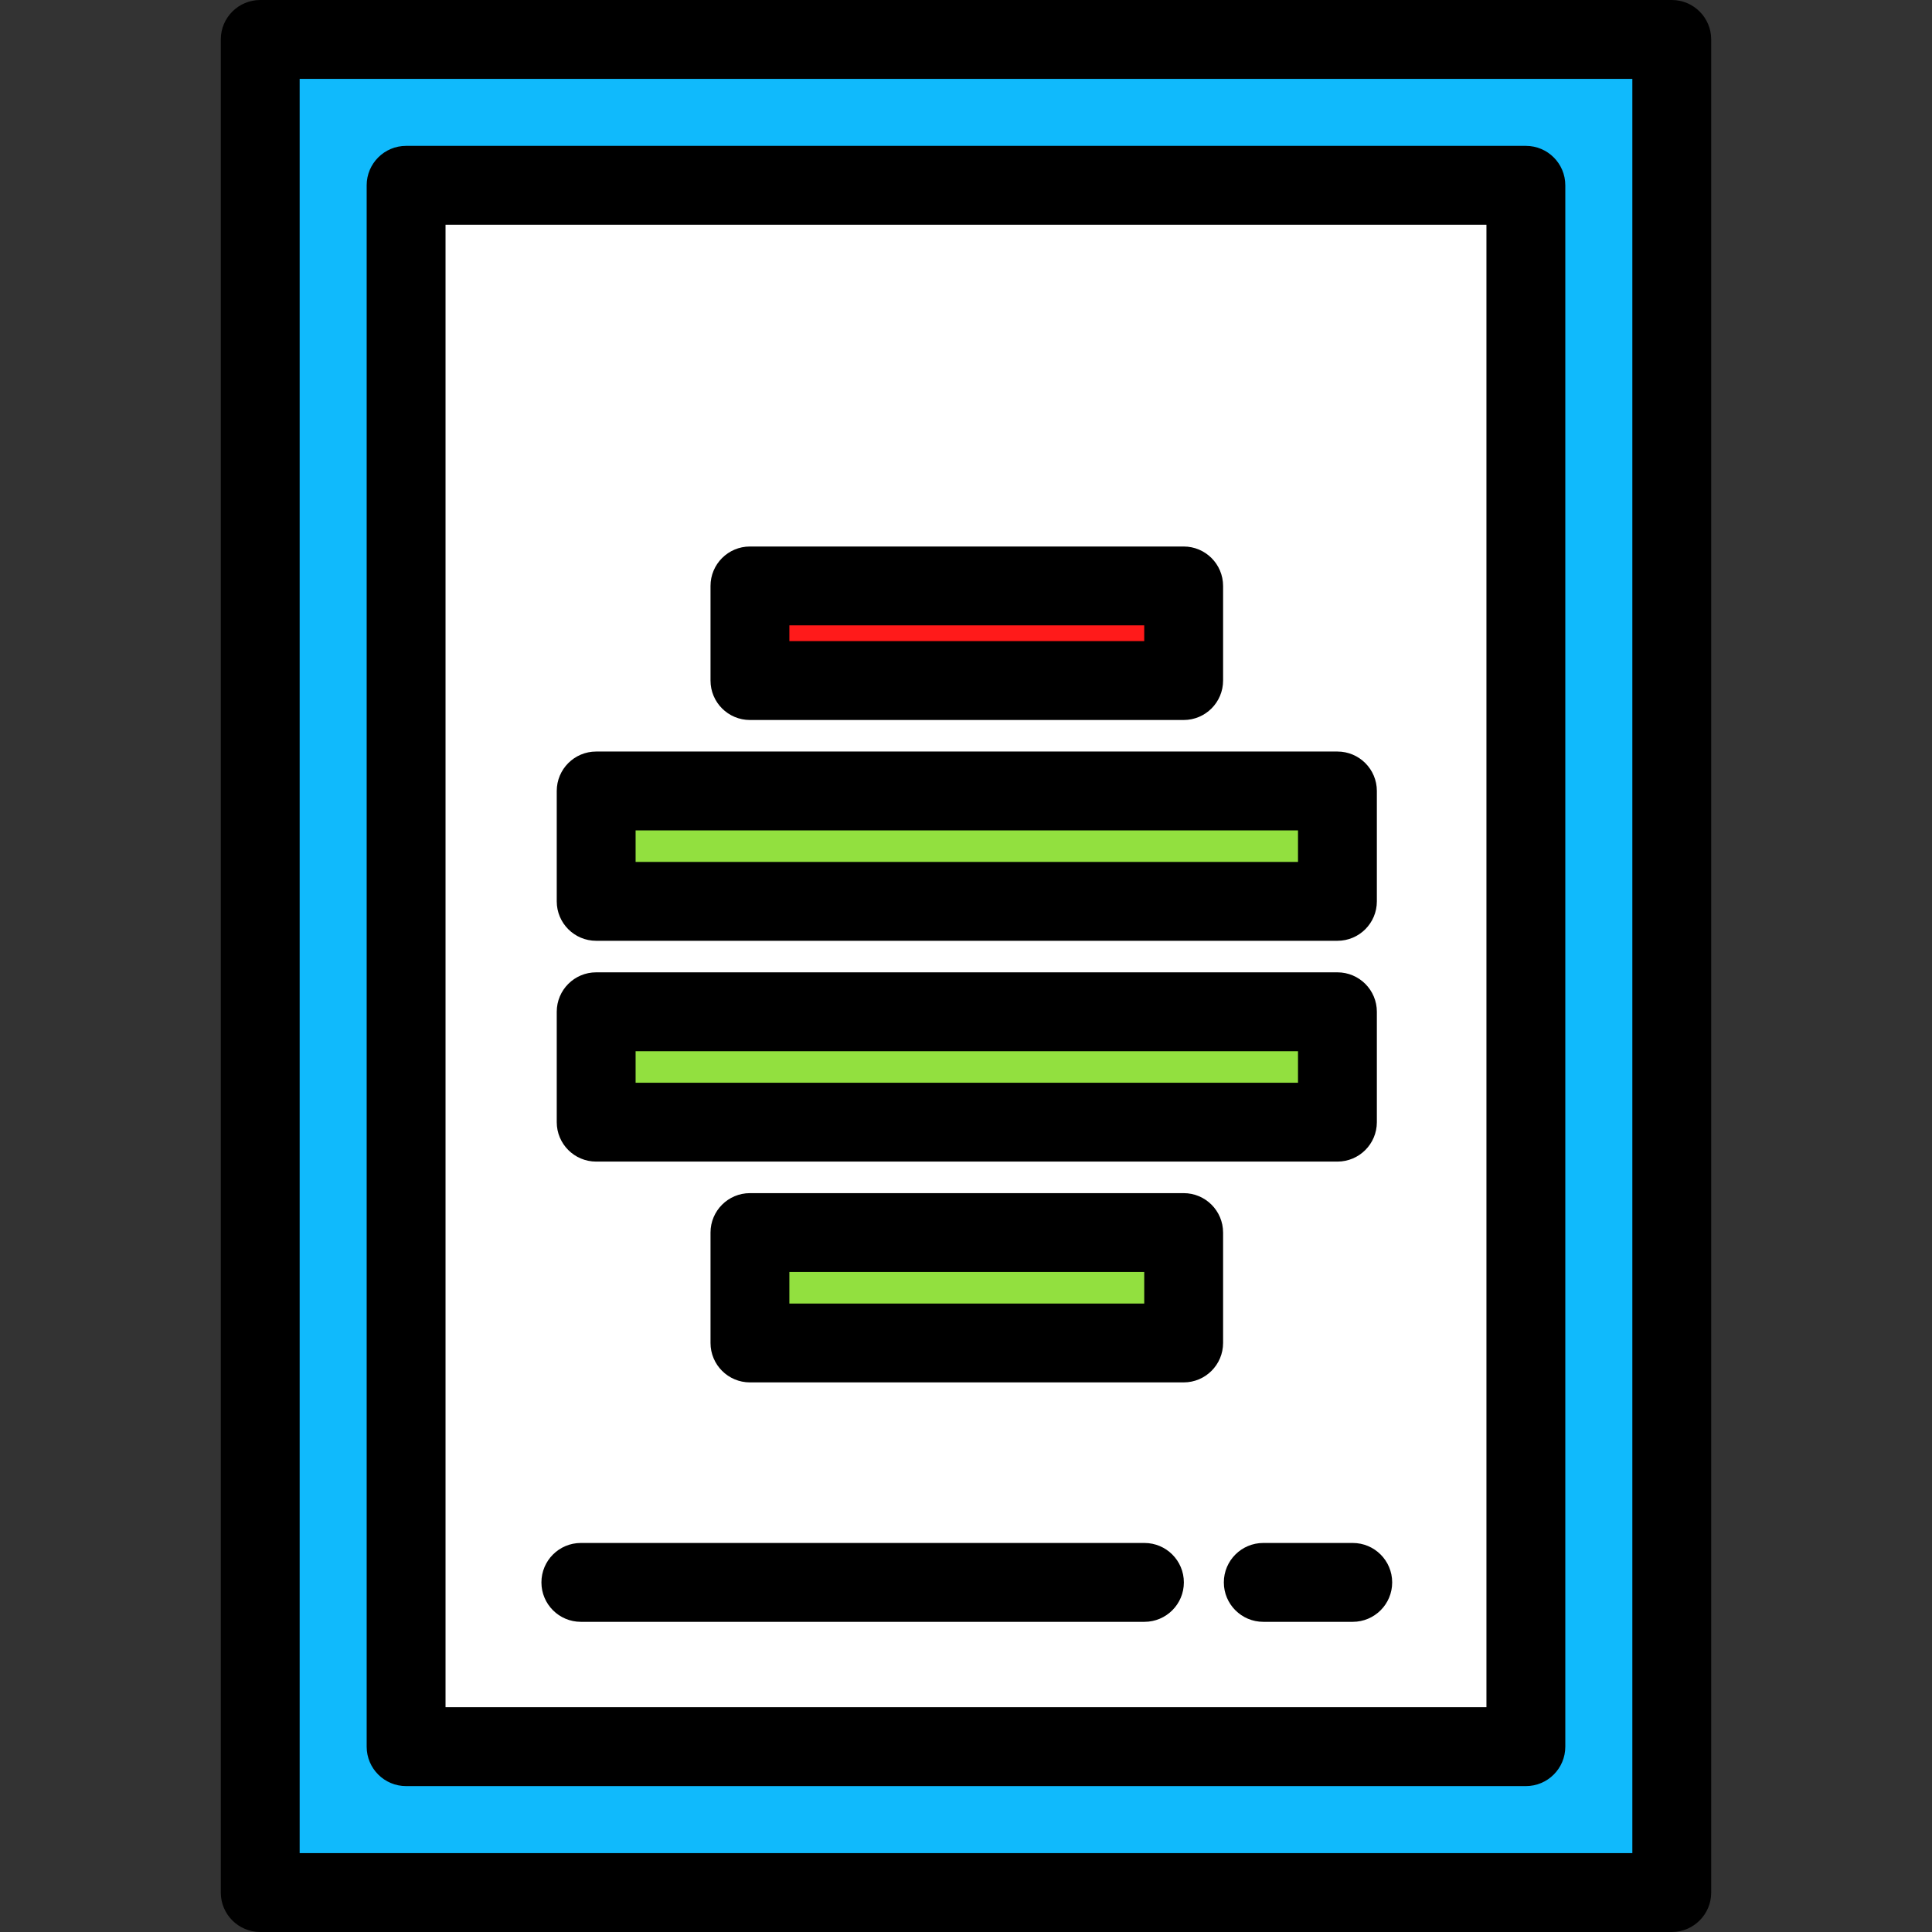
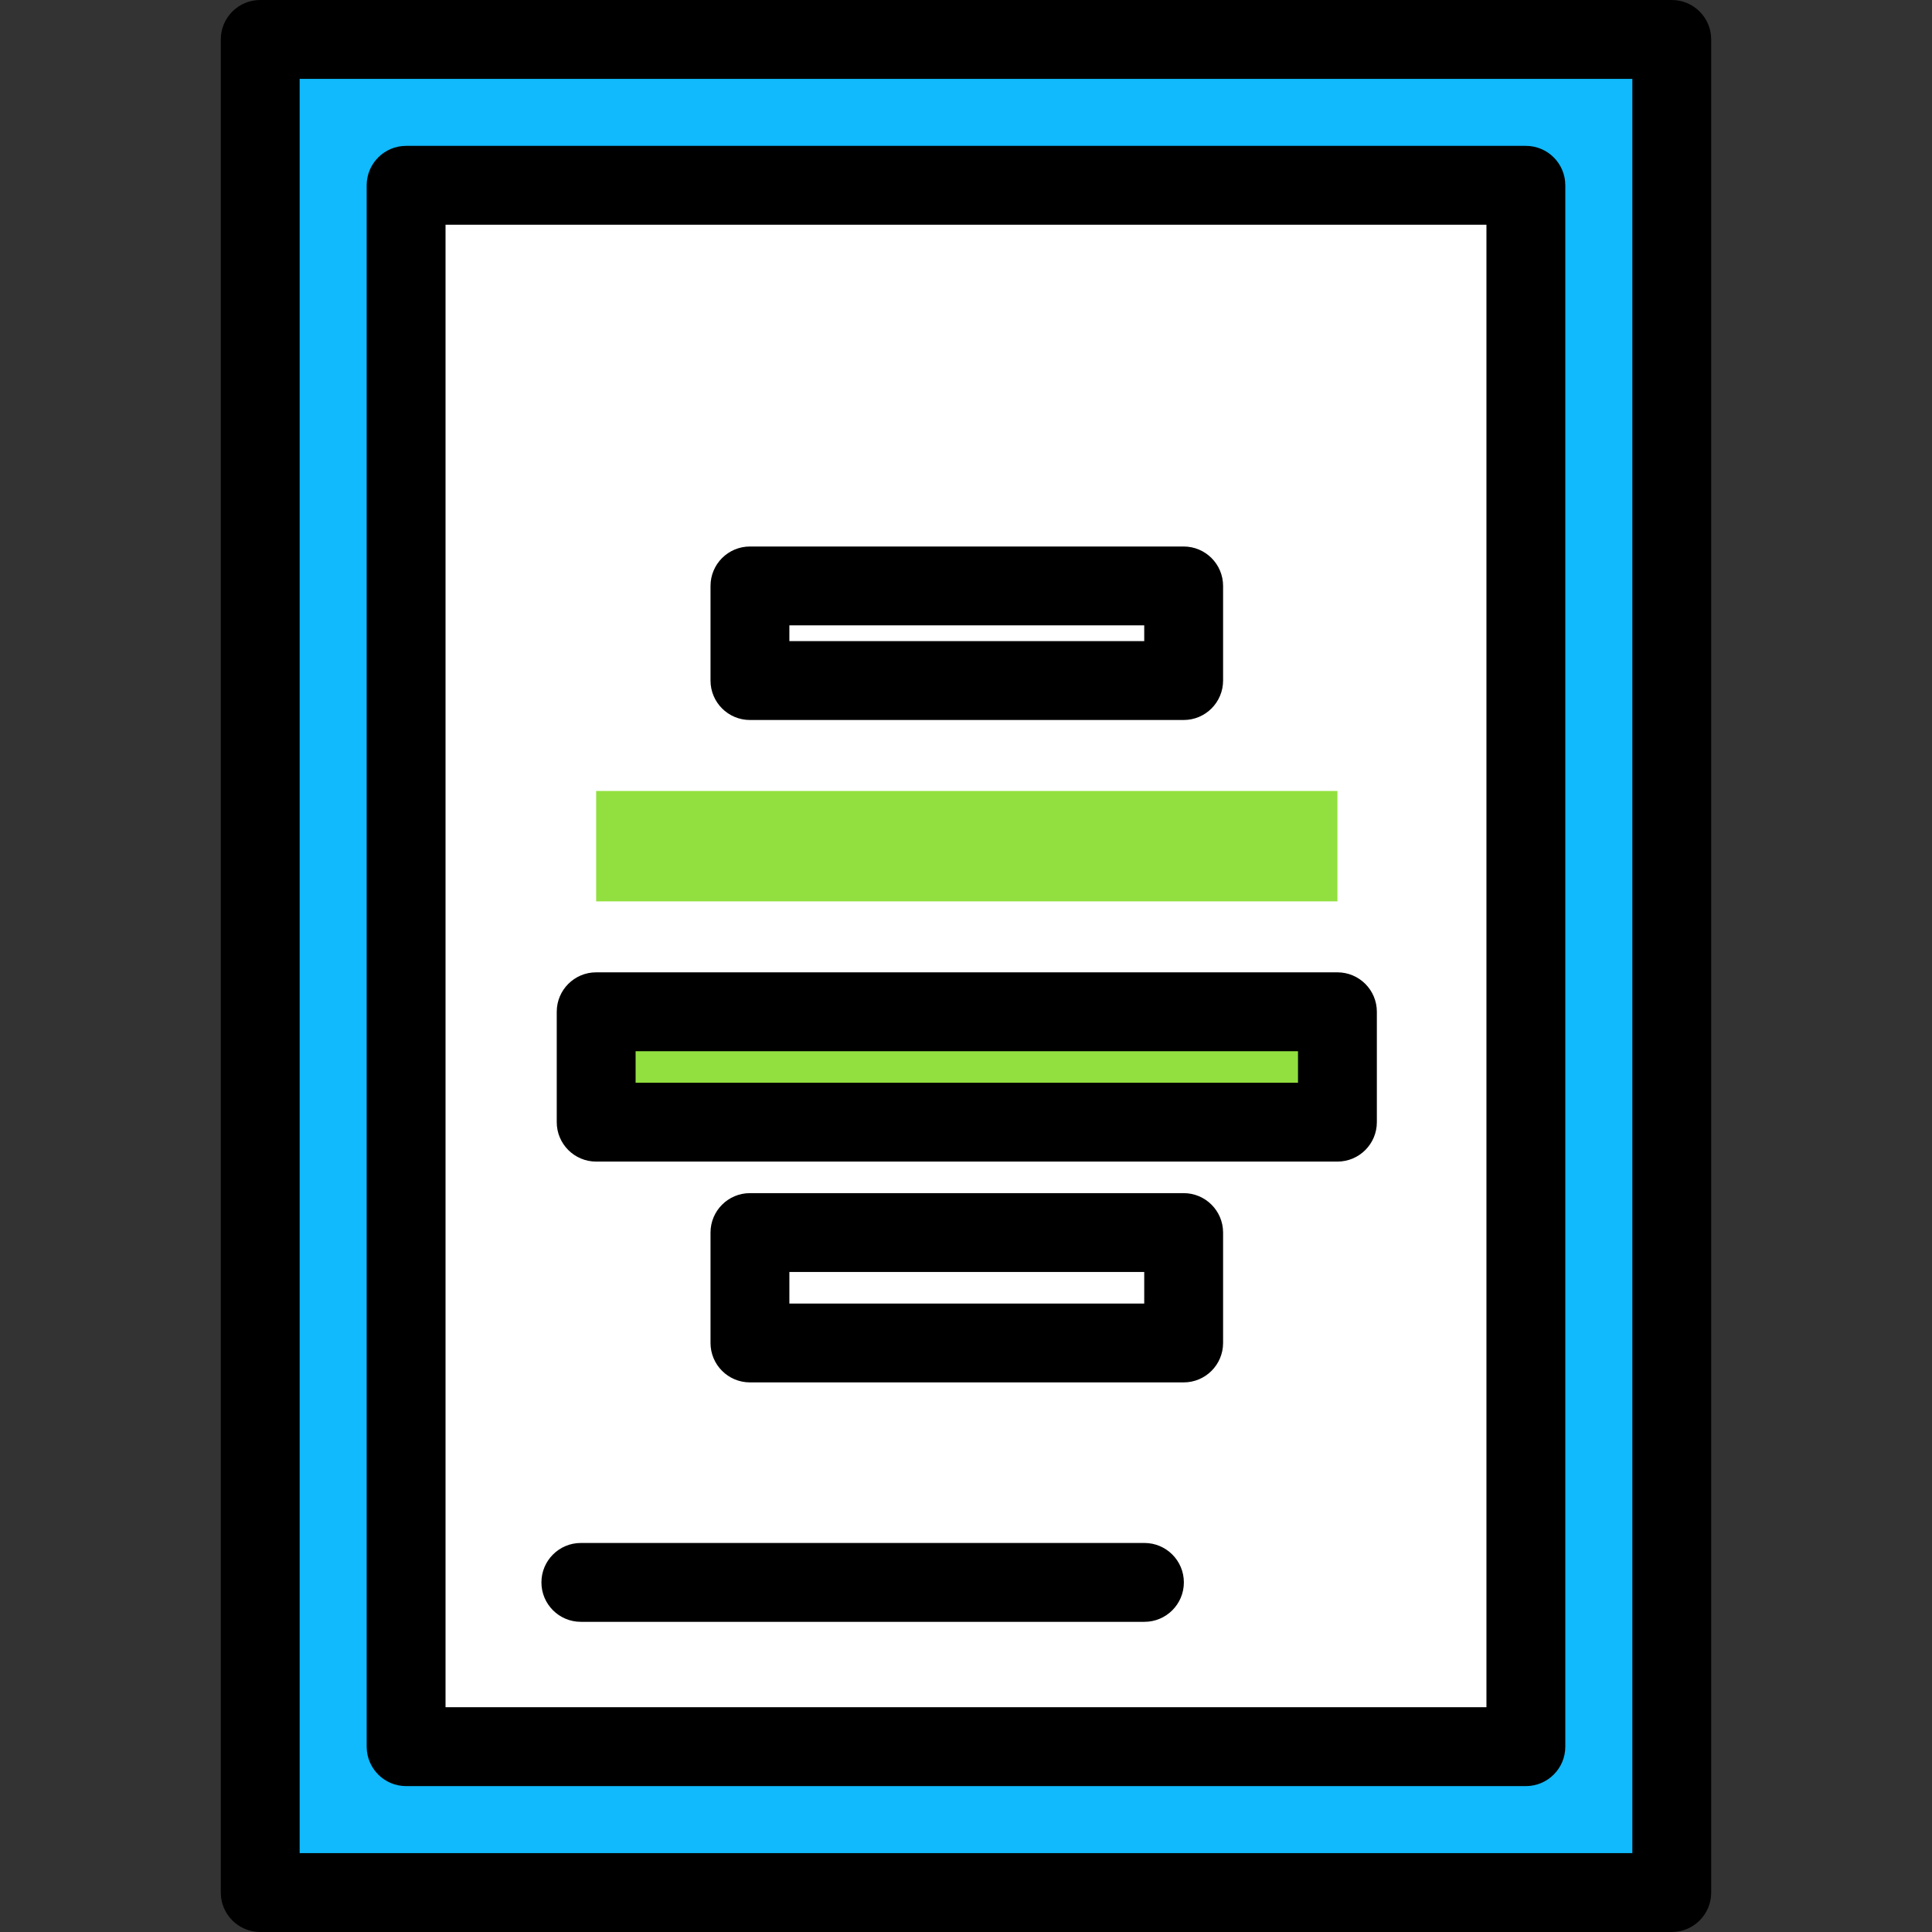
<svg xmlns="http://www.w3.org/2000/svg" version="1.1" id="Layer_1" viewBox="0 0 512 512" xml:space="preserve">
  <rect x="0" y="0" width="512" height="512" fill="#333333" stroke="none" />
  <path style="fill:#10BAFC;" d="M443.037,10.449v491.102H68.963V10.449H443.037z" />
  <rect x="107.624" y="49.106" style="fill:#FFFFFF;" width="296.751" height="413.78" />
-   <rect x="198.74" y="155.282" style="fill:#FF1A1A;" width="114.939" height="25.078" />
  <g>
-     <rect x="198.74" y="326.646" style="fill:#92E03F;" width="114.939" height="29.257" />
    <rect x="157.989" y="209.617" style="fill:#92E03F;" width="196.441" height="29.257" />
    <rect x="157.989" y="268.131" style="fill:#92E03F;" width="196.441" height="29.257" />
  </g>
  <path d="M443.037,512H68.963c-5.77,0-10.449-4.679-10.449-10.449V10.449C58.514,4.679,63.193,0,68.963,0h374.073  c5.77,0,10.449,4.679,10.449,10.449v491.102C453.486,507.321,448.807,512,443.037,512z M79.412,491.102h353.176V20.898H79.412  V491.102z" />
  <path d="M404.372,473.335H107.621c-5.77,0-10.449-4.679-10.449-10.449V49.106c0-5.77,4.679-10.449,10.449-10.449h296.751  c5.77,0,10.449,4.679,10.449,10.449v413.78C414.821,468.657,410.143,473.335,404.372,473.335z M118.07,452.437h275.853V59.555  H118.07C118.07,59.555,118.07,452.437,118.07,452.437z" />
  <path d="M313.681,190.806H198.743c-5.77,0-10.449-4.679-10.449-10.449v-25.078c0-5.77,4.679-10.449,10.449-10.449h114.939  c5.77,0,10.449,4.679,10.449,10.449v25.078C324.13,186.128,319.452,190.806,313.681,190.806z M209.192,169.908h94.041v-4.18h-94.041  V169.908z" />
  <path d="M313.681,366.349H198.743c-5.77,0-10.449-4.679-10.449-10.449v-29.257c0-5.77,4.679-10.449,10.449-10.449h114.939  c5.77,0,10.449,4.679,10.449,10.449V355.9C324.13,361.671,319.452,366.349,313.681,366.349z M209.192,345.451h94.041v-8.359h-94.041  V345.451z" />
-   <path d="M354.432,249.32H157.992c-5.77,0-10.449-4.679-10.449-10.449v-29.257c0-5.77,4.679-10.449,10.449-10.449h196.441  c5.77,0,10.449,4.679,10.449,10.449v29.257C364.882,244.642,360.203,249.32,354.432,249.32z M168.441,228.422h175.543v-8.359  H168.441V228.422z" />
  <path d="M354.432,307.834H157.992c-5.77,0-10.449-4.679-10.449-10.449v-29.257c0-5.77,4.679-10.449,10.449-10.449h196.441  c5.77,0,10.449,4.679,10.449,10.449v29.257C364.882,303.156,360.203,307.834,354.432,307.834z M168.441,286.936h175.543v-8.359  H168.441V286.936z" />
  <path d="M303.289,429.801H153.931c-5.77,0-10.449-4.679-10.449-10.449s4.679-10.449,10.449-10.449h149.357  c5.77,0,10.449,4.679,10.449,10.449S309.059,429.801,303.289,429.801z" />
-   <path d="M358.493,429.801h-23.714c-5.77,0-10.449-4.679-10.449-10.449s4.679-10.449,10.449-10.449h23.714  c5.77,0,10.449,4.679,10.449,10.449S364.263,429.801,358.493,429.801z" />
</svg>